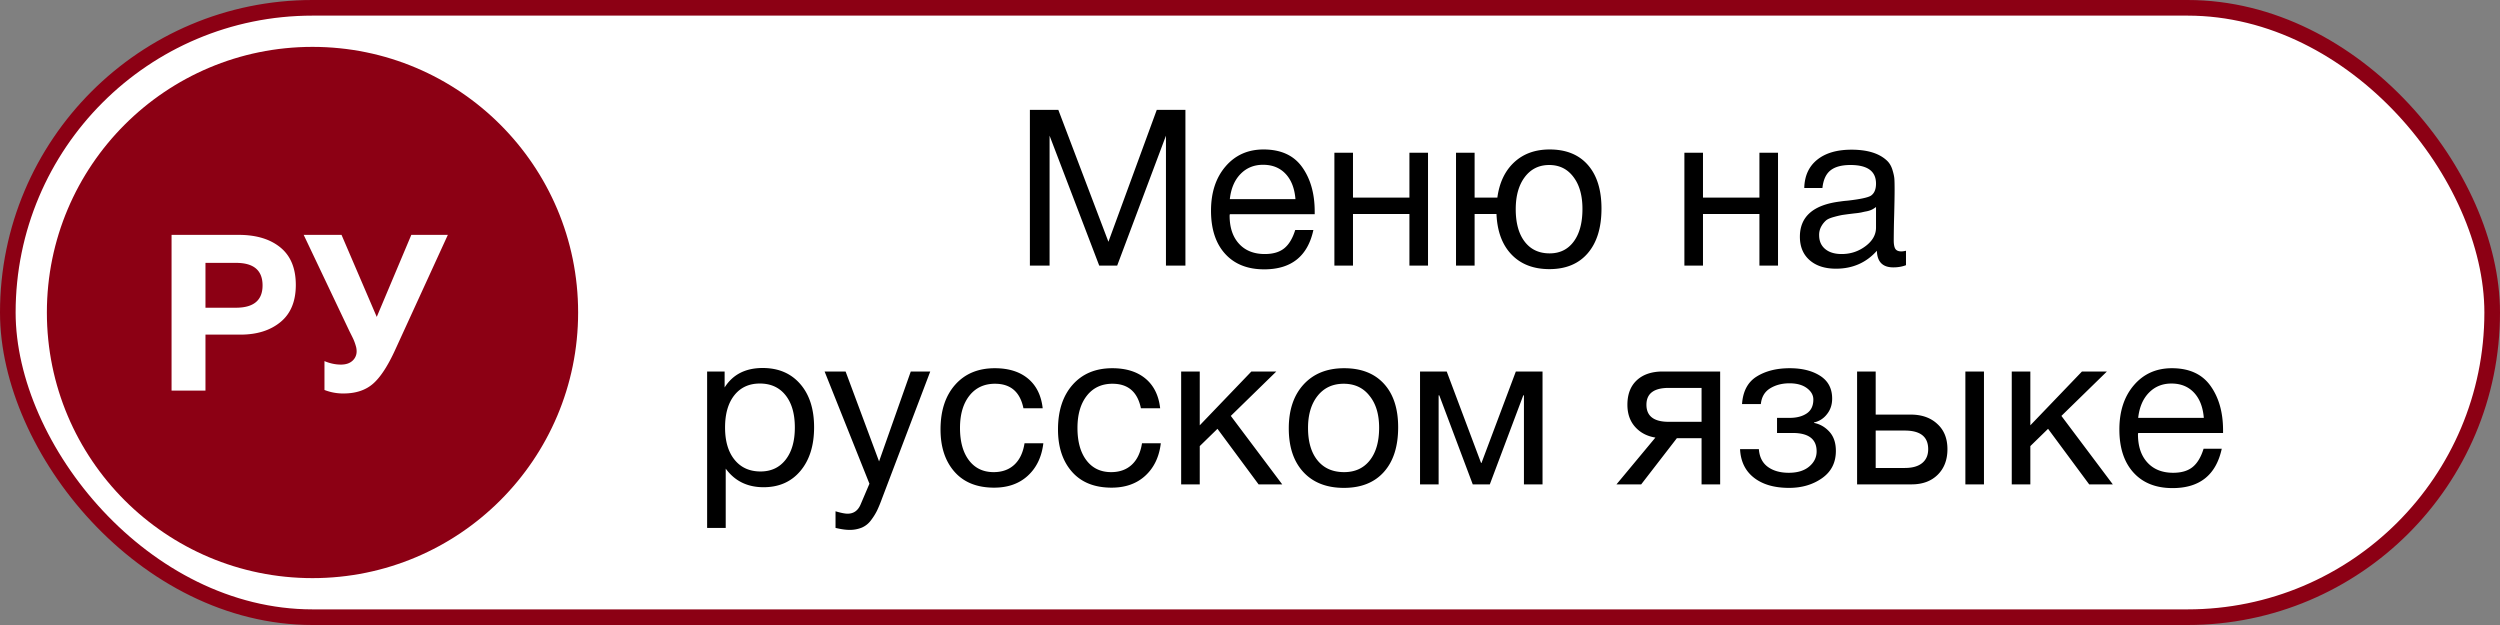
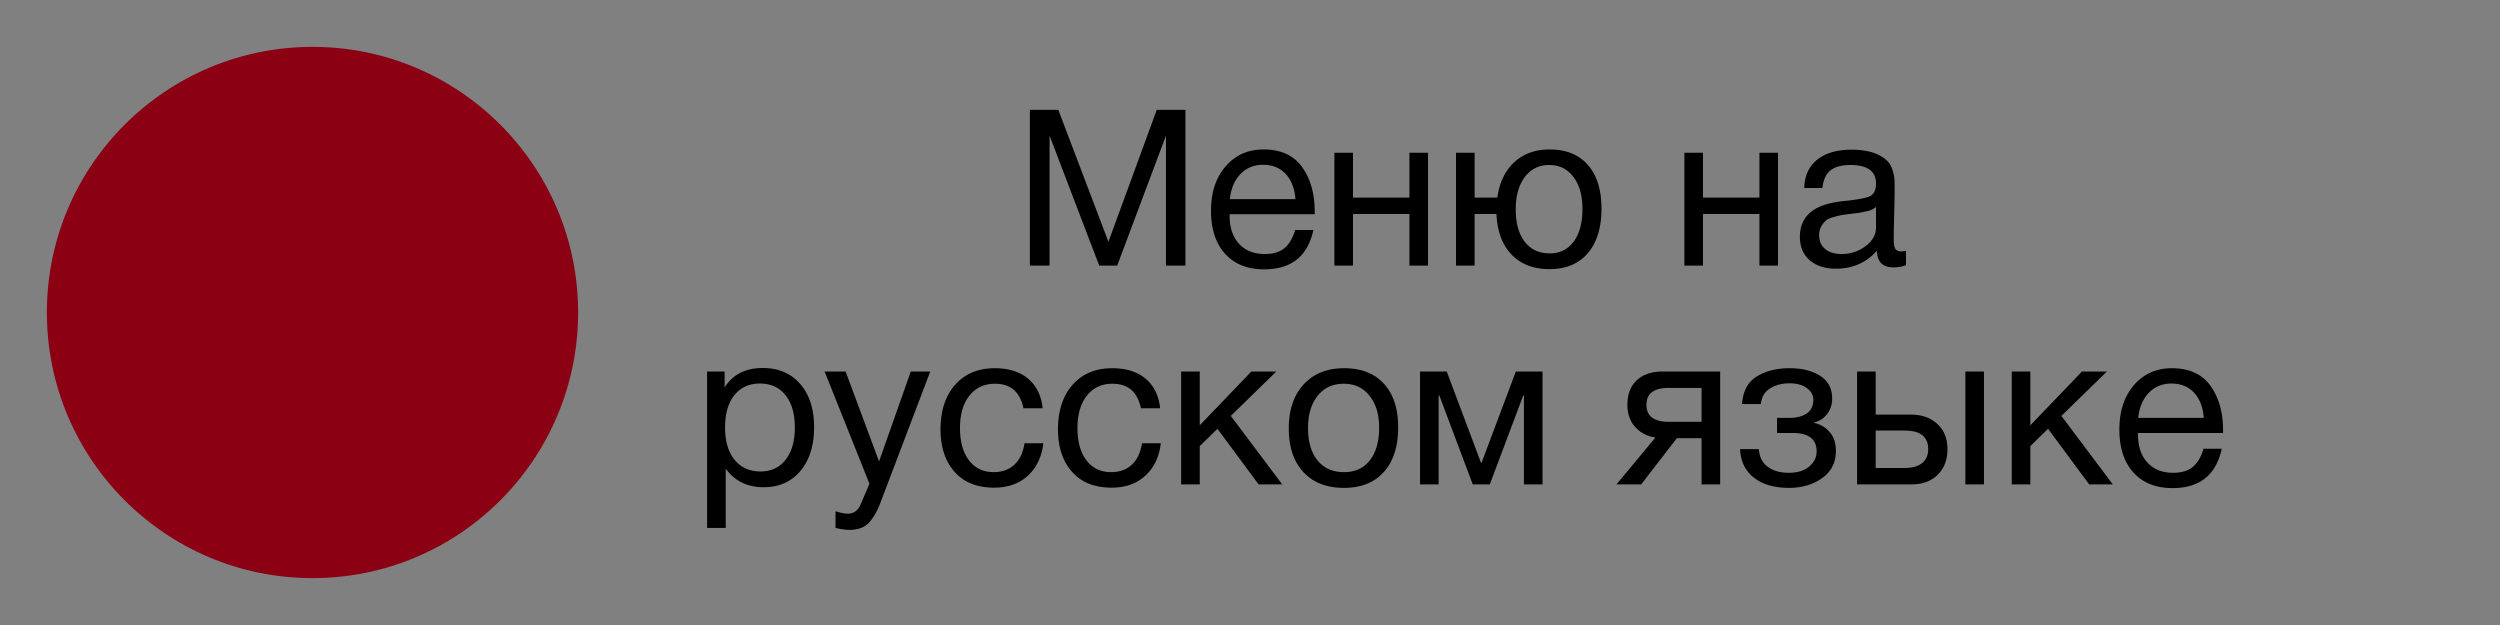
<svg xmlns="http://www.w3.org/2000/svg" width="160" height="40">
  <rect width="100%" height="100%" fill="#808080" stroke="none" />
  <g fill="none" fill-rule="evenodd">
-     <rect width="159" height="39" x=".5" y=".5" fill="#FFF" stroke="#8c0014" rx="19.5" />
    <g transform="translate(3 3)">
      <circle cx="17" cy="17" r="17" fill="#8c0014" />
-       <path fill="#FFF" fill-rule="nonzero" d="M7.98 12.032h4.298c1.12 0 2.009.268 2.667.805.658.537.987 1.337.987 2.401 0 1.045-.327 1.836-.98 2.373-.653.537-1.507.805-2.562.805h-2.24V22H7.98v-9.968zm2.17 1.792v2.87h1.946c1.139 0 1.708-.476 1.708-1.428 0-.961-.565-1.442-1.694-1.442h-1.96zm7.616 8.134V20.11c.355.15.705.224 1.05.224.317 0 .565-.082.742-.245a.794.794 0 00.266-.609c0-.084-.01-.168-.028-.252a3.3 3.3 0 00-.182-.525c-.028-.06-.072-.152-.133-.273l-.119-.238-2.926-6.16h2.422l2.254 5.25 2.212-5.25h2.338l-3.36 7.336c-.476 1.045-.952 1.776-1.428 2.191-.476.415-1.106.623-1.89.623a3.25 3.25 0 01-1.218-.224z" />
    </g>
-     <path fill="#000" fill-rule="nonzero" d="M65.913 7.032h1.82l3.206 8.442 3.094-8.442h1.834V17h-1.246V8.684L71.499 17h-1.148l-3.178-8.316V17h-1.26V7.032zm18.144 7.686c-.364 1.68-1.414 2.52-3.15 2.52-1.064 0-1.897-.331-2.499-.994-.602-.663-.903-1.582-.903-2.758 0-1.167.31-2.112.931-2.835.62-.723 1.43-1.085 2.429-1.085 1.11 0 1.934.376 2.471 1.127.537.751.805 1.701.805 2.849v.168h-5.432l-.014.084c0 .765.2 1.367.602 1.806.401.439.952.658 1.652.658.523 0 .936-.121 1.239-.364.303-.243.539-.635.707-1.176h1.162zm-1.148-1.974c-.056-.69-.266-1.23-.63-1.617s-.845-.581-1.442-.581c-.579 0-1.06.196-1.442.588-.383.392-.611.929-.686 1.61h4.2zM86.591 17h-1.19V9.776h1.19v2.87h3.612v-2.87h1.19V17h-1.19v-3.304h-3.612V17zm12.586-7.434c1.055 0 1.871.331 2.45.994.579.663.868 1.591.868 2.786 0 1.223-.292 2.175-.875 2.856s-1.402 1.022-2.457 1.022c-1.017 0-1.825-.31-2.422-.931-.597-.62-.92-1.486-.966-2.597h-1.4V17h-1.19V9.776h1.19v2.87h1.456c.13-.961.49-1.715 1.078-2.261.588-.546 1.344-.819 2.268-.819zm1.526 1.764c-.383-.513-.9-.77-1.554-.77-.653 0-1.174.257-1.561.77s-.581 1.2-.581 2.058c0 .887.191 1.58.574 2.079.383.5.915.749 1.596.749.653 0 1.167-.252 1.54-.756s.56-1.2.56-2.086c0-.859-.191-1.54-.574-2.044zm8.288 5.67h-1.19V9.776h1.19v2.87h3.612v-2.87h1.19V17h-1.19v-3.304h-3.612V17zm12.992-.952v.924c-.243.093-.513.14-.812.14-.681 0-1.031-.355-1.05-1.064-.681.765-1.554 1.148-2.618 1.148-.71 0-1.272-.182-1.687-.546-.415-.364-.623-.863-.623-1.498 0-1.288.854-2.04 2.562-2.254a6.79 6.79 0 01.49-.056c.812-.093 1.311-.2 1.498-.322.215-.15.322-.406.322-.77 0-.793-.546-1.19-1.638-1.19-.56 0-.985.114-1.274.343-.29.229-.462.604-.518 1.127h-1.162c.019-.775.294-1.377.826-1.806.532-.43 1.265-.644 2.198-.644 1.017 0 1.773.233 2.268.7.159.15.275.345.35.588.075.243.117.441.126.595.01.154.014.385.014.693 0 .355-.01.891-.028 1.61a68.056 68.056 0 00-.028 1.61c0 .261.035.446.105.553.07.107.198.161.385.161.075 0 .173-.014.294-.042zm-1.918-2.8a1.593 1.593 0 01-.266.168 1.402 1.402 0 01-.357.112 4.854 4.854 0 00-.294.063 3.482 3.482 0 01-.371.056 26.145 26.145 0 00-.875.112 6.241 6.241 0 00-.504.119c-.247.065-.422.14-.525.224a1.417 1.417 0 00-.301.371 1.108 1.108 0 00-.147.581c0 .373.128.667.385.882.257.215.609.322 1.057.322.57 0 1.078-.168 1.526-.504.448-.336.672-.733.672-1.19v-1.316zM46.376 23.776v1.022c.523-.83 1.335-1.246 2.436-1.246 1.008 0 1.808.34 2.401 1.022.593.681.889 1.605.889 2.772 0 1.167-.292 2.098-.875 2.793-.583.695-1.37 1.043-2.359 1.043-1.036 0-1.843-.397-2.422-1.19v3.794h-1.19v-10.01h1.12zm2.254.77c-.69 0-1.234.25-1.631.749-.397.5-.595 1.188-.595 2.065s.203 1.566.609 2.065c.406.5.959.749 1.659.749.681 0 1.218-.252 1.61-.756.392-.504.588-1.19.588-2.058 0-.877-.198-1.566-.595-2.065-.397-.5-.945-.749-1.645-.749zm10.906-.77l-3.094 8.148a8.926 8.926 0 01-.315.763 3.869 3.869 0 01-.378.602 1.43 1.43 0 01-.588.476 2.032 2.032 0 01-.805.147c-.233 0-.527-.042-.882-.126v-1.064c.345.103.602.154.77.154.392 0 .672-.2.84-.602l.56-1.316-2.87-7.182h1.344l2.142 5.754 2.03-5.754h1.246zm7.238 4.592c-.103.868-.432 1.559-.987 2.072-.555.513-1.276.77-2.163.77-1.092 0-1.937-.338-2.534-1.015-.597-.677-.896-1.58-.896-2.709 0-1.204.313-2.158.938-2.863.625-.705 1.47-1.057 2.534-1.057.887 0 1.596.222 2.128.665.532.443.845 1.076.938 1.897H65.5c-.215-1.045-.821-1.568-1.82-1.568-.69 0-1.237.254-1.638.763-.401.509-.602 1.197-.602 2.065 0 .877.191 1.568.574 2.072.383.504.91.756 1.582.756.541 0 .982-.159 1.323-.476.34-.317.558-.775.651-1.372h1.204zm7.518 0c-.103.868-.432 1.559-.987 2.072-.555.513-1.276.77-2.163.77-1.092 0-1.937-.338-2.534-1.015-.597-.677-.896-1.58-.896-2.709 0-1.204.313-2.158.938-2.863.625-.705 1.47-1.057 2.534-1.057.887 0 1.596.222 2.128.665.532.443.845 1.076.938 1.897h-1.232c-.215-1.045-.821-1.568-1.82-1.568-.69 0-1.237.254-1.638.763-.401.509-.602 1.197-.602 2.065 0 .877.191 1.568.574 2.072.383.504.91.756 1.582.756.541 0 .982-.159 1.323-.476.34-.317.558-.775.651-1.372h1.204zM82.062 31H80.55l-2.632-3.556-1.134 1.106V31h-1.19v-7.224h1.19v3.444l3.304-3.444h1.596l-2.912 2.842L82.062 31zm1.372-6.398c.635-.69 1.498-1.036 2.59-1.036 1.092 0 1.941.331 2.548.994s.91 1.591.91 2.786c0 1.223-.303 2.175-.91 2.856s-1.46 1.022-2.562 1.022c-1.101 0-1.965-.336-2.59-1.008-.625-.672-.938-1.605-.938-2.8 0-1.185.317-2.123.952-2.814zm4.214.728c-.401-.513-.952-.77-1.652-.77s-1.255.257-1.666.77c-.41.513-.616 1.2-.616 2.058 0 .887.203 1.58.609 2.079.406.5.973.749 1.701.749.7 0 1.248-.252 1.645-.756s.595-1.2.595-2.086c0-.859-.205-1.54-.616-2.044zM98.722 31h-1.19v-5.698h-.042L95.348 31h-1.092l-2.142-5.698h-.042V31h-1.19v-7.224h1.708l2.198 5.852h.028l2.198-5.852h1.708V31zm11.368 0h-1.19v-2.954h-1.582L105.036 31h-1.582l2.492-2.996c-.532-.084-.964-.31-1.295-.679-.331-.369-.497-.842-.497-1.421 0-.672.2-1.195.602-1.568.401-.373.957-.56 1.666-.56h3.668V31zm-1.19-6.174h-2.1c-.952 0-1.428.36-1.428 1.078 0 .728.476 1.092 1.428 1.092h2.1v-2.17zm2.59 1.036c.056-.821.369-1.41.938-1.764.57-.355 1.274-.532 2.114-.532.793 0 1.444.163 1.953.49.509.327.763.812.763 1.456 0 .392-.114.728-.343 1.008a1.41 1.41 0 01-.819.518v.028c.383.075.712.264.987.567.275.303.413.712.413 1.225 0 .747-.294 1.328-.882 1.743-.588.415-1.293.623-2.114.623-.943 0-1.692-.217-2.247-.651-.555-.434-.852-1.043-.889-1.827h1.204c.037.504.229.882.574 1.134.345.252.793.378 1.344.378.55 0 .985-.133 1.302-.399.317-.266.476-.59.476-.973 0-.784-.513-1.176-1.54-1.176h-.994v-.966h.798c.457 0 .826-.096 1.106-.287.28-.191.42-.488.42-.889 0-.28-.138-.523-.413-.728-.275-.205-.646-.308-1.113-.308-.476 0-.889.107-1.239.322-.35.215-.548.55-.595 1.008h-1.204zm14.294-2.086h1.19V31h-1.19v-7.224zm-1.792 3.36c.43.392.644.929.644 1.61s-.208 1.227-.623 1.638c-.415.41-.973.616-1.673.616h-3.486v-7.224h1.19v2.758h2.24c.71 0 1.279.2 1.708.602zm-2.086.42h-1.862v2.394h1.862c.485 0 .856-.105 1.113-.315.257-.21.385-.506.385-.889 0-.793-.5-1.19-1.498-1.19zM135.22 31h-1.512l-2.632-3.556-1.134 1.106V31h-1.19v-7.224h1.19v3.444l3.304-3.444h1.596l-2.912 2.842L135.22 31zm6.972-2.282c-.364 1.68-1.414 2.52-3.15 2.52-1.064 0-1.897-.331-2.499-.994-.602-.663-.903-1.582-.903-2.758 0-1.167.31-2.112.931-2.835.62-.723 1.43-1.085 2.429-1.085 1.11 0 1.934.376 2.471 1.127.537.751.805 1.701.805 2.849v.168h-5.432l-.014.084c0 .765.2 1.367.602 1.806.401.439.952.658 1.652.658.523 0 .936-.121 1.239-.364.303-.243.539-.635.707-1.176h1.162zm-1.148-1.974c-.056-.69-.266-1.23-.63-1.617s-.845-.581-1.442-.581c-.579 0-1.06.196-1.442.588-.383.392-.611.929-.686 1.61h4.2z" />
+     <path fill="#000" fill-rule="nonzero" d="M65.913 7.032h1.82l3.206 8.442 3.094-8.442h1.834V17h-1.246V8.684L71.499 17h-1.148l-3.178-8.316V17h-1.26V7.032zm18.144 7.686c-.364 1.68-1.414 2.52-3.15 2.52-1.064 0-1.897-.331-2.499-.994-.602-.663-.903-1.582-.903-2.758 0-1.167.31-2.112.931-2.835.62-.723 1.43-1.085 2.429-1.085 1.11 0 1.934.376 2.471 1.127.537.751.805 1.701.805 2.849v.168h-5.432l-.014.084c0 .765.2 1.367.602 1.806.401.439.952.658 1.652.658.523 0 .936-.121 1.239-.364.303-.243.539-.635.707-1.176h1.162zm-1.148-1.974c-.056-.69-.266-1.23-.63-1.617s-.845-.581-1.442-.581c-.579 0-1.06.196-1.442.588-.383.392-.611.929-.686 1.61h4.2zM86.591 17h-1.19V9.776h1.19v2.87h3.612v-2.87h1.19V17h-1.19v-3.304h-3.612V17zm12.586-7.434c1.055 0 1.871.331 2.45.994.579.663.868 1.591.868 2.786 0 1.223-.292 2.175-.875 2.856s-1.402 1.022-2.457 1.022c-1.017 0-1.825-.31-2.422-.931-.597-.62-.92-1.486-.966-2.597h-1.4V17h-1.19V9.776h1.19v2.87h1.456c.13-.961.49-1.715 1.078-2.261.588-.546 1.344-.819 2.268-.819zm1.526 1.764c-.383-.513-.9-.77-1.554-.77-.653 0-1.174.257-1.561.77s-.581 1.2-.581 2.058c0 .887.191 1.58.574 2.079.383.5.915.749 1.596.749.653 0 1.167-.252 1.54-.756s.56-1.2.56-2.086c0-.859-.191-1.54-.574-2.044zm8.288 5.67h-1.19V9.776h1.19v2.87h3.612v-2.87h1.19V17h-1.19v-3.304h-3.612V17zm12.992-.952v.924c-.243.093-.513.14-.812.14-.681 0-1.031-.355-1.05-1.064-.681.765-1.554 1.148-2.618 1.148-.71 0-1.272-.182-1.687-.546-.415-.364-.623-.863-.623-1.498 0-1.288.854-2.04 2.562-2.254a6.79 6.79 0 01.49-.056c.812-.093 1.311-.2 1.498-.322.215-.15.322-.406.322-.77 0-.793-.546-1.19-1.638-1.19-.56 0-.985.114-1.274.343-.29.229-.462.604-.518 1.127h-1.162c.019-.775.294-1.377.826-1.806.532-.43 1.265-.644 2.198-.644 1.017 0 1.773.233 2.268.7.159.15.275.345.35.588.075.243.117.441.126.595.01.154.014.385.014.693 0 .355-.01.891-.028 1.61a68.056 68.056 0 00-.028 1.61c0 .261.035.446.105.553.07.107.198.161.385.161.075 0 .173-.014.294-.042m-1.918-2.8a1.593 1.593 0 01-.266.168 1.402 1.402 0 01-.357.112 4.854 4.854 0 00-.294.063 3.482 3.482 0 01-.371.056 26.145 26.145 0 00-.875.112 6.241 6.241 0 00-.504.119c-.247.065-.422.14-.525.224a1.417 1.417 0 00-.301.371 1.108 1.108 0 00-.147.581c0 .373.128.667.385.882.257.215.609.322 1.057.322.57 0 1.078-.168 1.526-.504.448-.336.672-.733.672-1.19v-1.316zM46.376 23.776v1.022c.523-.83 1.335-1.246 2.436-1.246 1.008 0 1.808.34 2.401 1.022.593.681.889 1.605.889 2.772 0 1.167-.292 2.098-.875 2.793-.583.695-1.37 1.043-2.359 1.043-1.036 0-1.843-.397-2.422-1.19v3.794h-1.19v-10.01h1.12zm2.254.77c-.69 0-1.234.25-1.631.749-.397.5-.595 1.188-.595 2.065s.203 1.566.609 2.065c.406.5.959.749 1.659.749.681 0 1.218-.252 1.61-.756.392-.504.588-1.19.588-2.058 0-.877-.198-1.566-.595-2.065-.397-.5-.945-.749-1.645-.749zm10.906-.77l-3.094 8.148a8.926 8.926 0 01-.315.763 3.869 3.869 0 01-.378.602 1.43 1.43 0 01-.588.476 2.032 2.032 0 01-.805.147c-.233 0-.527-.042-.882-.126v-1.064c.345.103.602.154.77.154.392 0 .672-.2.84-.602l.56-1.316-2.87-7.182h1.344l2.142 5.754 2.03-5.754h1.246zm7.238 4.592c-.103.868-.432 1.559-.987 2.072-.555.513-1.276.77-2.163.77-1.092 0-1.937-.338-2.534-1.015-.597-.677-.896-1.58-.896-2.709 0-1.204.313-2.158.938-2.863.625-.705 1.47-1.057 2.534-1.057.887 0 1.596.222 2.128.665.532.443.845 1.076.938 1.897H65.5c-.215-1.045-.821-1.568-1.82-1.568-.69 0-1.237.254-1.638.763-.401.509-.602 1.197-.602 2.065 0 .877.191 1.568.574 2.072.383.504.91.756 1.582.756.541 0 .982-.159 1.323-.476.34-.317.558-.775.651-1.372h1.204zm7.518 0c-.103.868-.432 1.559-.987 2.072-.555.513-1.276.77-2.163.77-1.092 0-1.937-.338-2.534-1.015-.597-.677-.896-1.58-.896-2.709 0-1.204.313-2.158.938-2.863.625-.705 1.47-1.057 2.534-1.057.887 0 1.596.222 2.128.665.532.443.845 1.076.938 1.897h-1.232c-.215-1.045-.821-1.568-1.82-1.568-.69 0-1.237.254-1.638.763-.401.509-.602 1.197-.602 2.065 0 .877.191 1.568.574 2.072.383.504.91.756 1.582.756.541 0 .982-.159 1.323-.476.34-.317.558-.775.651-1.372h1.204zM82.062 31H80.55l-2.632-3.556-1.134 1.106V31h-1.19v-7.224h1.19v3.444l3.304-3.444h1.596l-2.912 2.842L82.062 31zm1.372-6.398c.635-.69 1.498-1.036 2.59-1.036 1.092 0 1.941.331 2.548.994s.91 1.591.91 2.786c0 1.223-.303 2.175-.91 2.856s-1.46 1.022-2.562 1.022c-1.101 0-1.965-.336-2.59-1.008-.625-.672-.938-1.605-.938-2.8 0-1.185.317-2.123.952-2.814zm4.214.728c-.401-.513-.952-.77-1.652-.77s-1.255.257-1.666.77c-.41.513-.616 1.2-.616 2.058 0 .887.203 1.58.609 2.079.406.5.973.749 1.701.749.7 0 1.248-.252 1.645-.756s.595-1.2.595-2.086c0-.859-.205-1.54-.616-2.044zM98.722 31h-1.19v-5.698h-.042L95.348 31h-1.092l-2.142-5.698h-.042V31h-1.19v-7.224h1.708l2.198 5.852h.028l2.198-5.852h1.708V31zm11.368 0h-1.19v-2.954h-1.582L105.036 31h-1.582l2.492-2.996c-.532-.084-.964-.31-1.295-.679-.331-.369-.497-.842-.497-1.421 0-.672.2-1.195.602-1.568.401-.373.957-.56 1.666-.56h3.668V31zm-1.19-6.174h-2.1c-.952 0-1.428.36-1.428 1.078 0 .728.476 1.092 1.428 1.092h2.1v-2.17zm2.59 1.036c.056-.821.369-1.41.938-1.764.57-.355 1.274-.532 2.114-.532.793 0 1.444.163 1.953.49.509.327.763.812.763 1.456 0 .392-.114.728-.343 1.008a1.41 1.41 0 01-.819.518v.028c.383.075.712.264.987.567.275.303.413.712.413 1.225 0 .747-.294 1.328-.882 1.743-.588.415-1.293.623-2.114.623-.943 0-1.692-.217-2.247-.651-.555-.434-.852-1.043-.889-1.827h1.204c.037.504.229.882.574 1.134.345.252.793.378 1.344.378.55 0 .985-.133 1.302-.399.317-.266.476-.59.476-.973 0-.784-.513-1.176-1.54-1.176h-.994v-.966h.798c.457 0 .826-.096 1.106-.287.28-.191.42-.488.42-.889 0-.28-.138-.523-.413-.728-.275-.205-.646-.308-1.113-.308-.476 0-.889.107-1.239.322-.35.215-.548.55-.595 1.008h-1.204zm14.294-2.086h1.19V31h-1.19v-7.224zm-1.792 3.36c.43.392.644.929.644 1.61s-.208 1.227-.623 1.638c-.415.41-.973.616-1.673.616h-3.486v-7.224h1.19v2.758h2.24c.71 0 1.279.2 1.708.602zm-2.086.42h-1.862v2.394h1.862c.485 0 .856-.105 1.113-.315.257-.21.385-.506.385-.889 0-.793-.5-1.19-1.498-1.19zM135.22 31h-1.512l-2.632-3.556-1.134 1.106V31h-1.19v-7.224h1.19v3.444l3.304-3.444h1.596l-2.912 2.842L135.22 31zm6.972-2.282c-.364 1.68-1.414 2.52-3.15 2.52-1.064 0-1.897-.331-2.499-.994-.602-.663-.903-1.582-.903-2.758 0-1.167.31-2.112.931-2.835.62-.723 1.43-1.085 2.429-1.085 1.11 0 1.934.376 2.471 1.127.537.751.805 1.701.805 2.849v.168h-5.432l-.014.084c0 .765.2 1.367.602 1.806.401.439.952.658 1.652.658.523 0 .936-.121 1.239-.364.303-.243.539-.635.707-1.176h1.162zm-1.148-1.974c-.056-.69-.266-1.23-.63-1.617s-.845-.581-1.442-.581c-.579 0-1.06.196-1.442.588-.383.392-.611.929-.686 1.61h4.2z" />
  </g>
</svg>